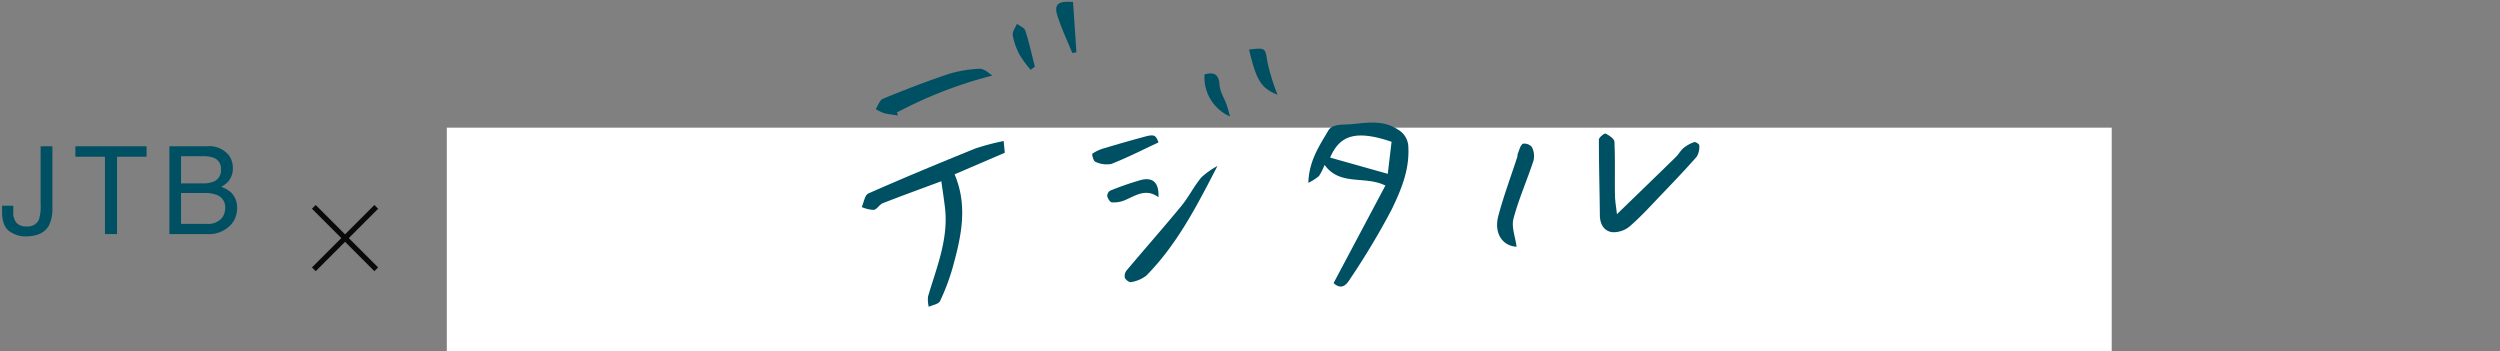
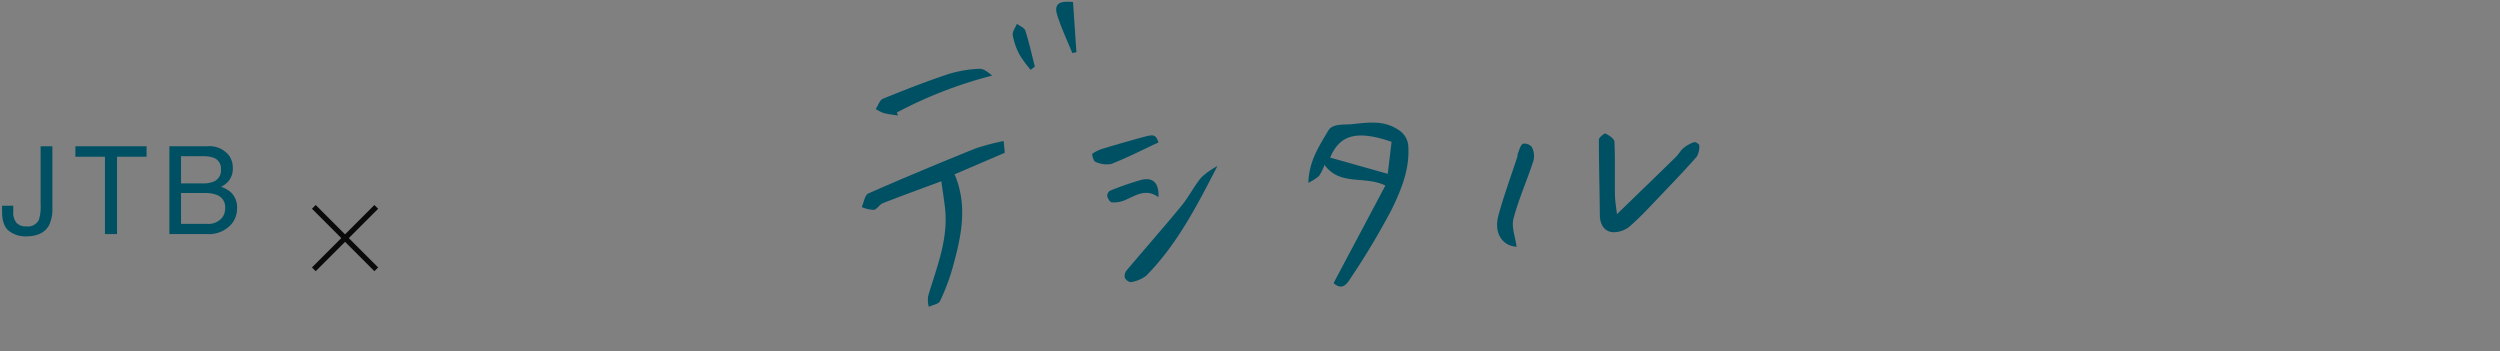
<svg xmlns="http://www.w3.org/2000/svg" width="470" height="66" viewBox="0 0 470 66">
  <rect x="0" y="0" width="470" height="66" fill="#808080" stroke="none" />
  <g id="グループ_762" data-name="グループ 762" transform="translate(-674.001 -2891)">
    <path id="パス_190271" data-name="パス 190271" d="M9.849,13.081a6.986,6.986,0,0,1-.618,3.246q-1.146,2.111-4.357,2.111a5.059,5.059,0,0,1-3.167-1.005Q.393,16.428.393,13.856V12.677h2.1v1.179a2.98,2.98,0,0,0,.6,2.027,2.371,2.371,0,0,0,1.87.679A2.288,2.288,0,0,0,7.3,15.338,7.968,7.968,0,0,0,7.637,12.5V1.5H9.849ZM27.557,1.5V3.468H22V18H19.73V3.468H14.171V1.5ZM38.1,8.477a5.013,5.013,0,0,0,2.2-.393A2.264,2.264,0,0,0,41.537,5.86a2.143,2.143,0,0,0-1.314-2.179,5.906,5.906,0,0,0-2.2-.314H34.035v5.11Zm.752,7.614a3.4,3.4,0,0,0,2.931-1.19,3,3,0,0,0,.55-1.819,2.421,2.421,0,0,0-1.606-2.448,6.079,6.079,0,0,0-2.257-.348H34.035v5.806ZM31.845,1.5h7.086a4.7,4.7,0,0,1,4.122,1.729,4,4,0,0,1,.719,2.358,3.713,3.713,0,0,1-.887,2.561,4.336,4.336,0,0,1-1.325.966,5.606,5.606,0,0,1,1.9,1.089,3.953,3.953,0,0,1,1.112,2.976,4.6,4.6,0,0,1-1,2.886A5.629,5.629,0,0,1,38.819,18H31.845Z" transform="translate(674.001 2917)" fill="#005064" />
    <g id="グループ_70" data-name="グループ 70" transform="translate(403.501 631.392)">
      <line id="線_20" data-name="線 20" y1="11.737" x2="11.737" transform="translate(329.5 2298.5)" fill="none" stroke="#0a0a0a" stroke-width="1" />
      <line id="線_21" data-name="線 21" y1="11.737" x2="11.737" transform="translate(341.237 2298.5) rotate(90)" fill="none" stroke="#0a0a0a" stroke-width="1" />
    </g>
-     <rect id="長方形_140632" data-name="長方形 140632" width="313" height="42" transform="translate(758.001 2915)" fill="#fff" />
    <g id="グループ_86" data-name="グループ 86" transform="translate(836.001 2891.32)">
      <g id="グループ_79" data-name="グループ 79" transform="translate(0 0)">
        <path id="パス_189664" data-name="パス 189664" d="M247.355,120.6l9.741-18.342c-3.907-1.921-8.513.144-11.433-3.88a10.594,10.594,0,0,1-1.049,2.091,9.421,9.421,0,0,1-2,1.278c.123-4.182,2.1-6.985,3.739-9.806.788-1.356,2.862-1.069,4.4-1.219,2.957-.285,5.936-.817,8.708,1.018a3.864,3.864,0,0,1,1.953,3.326c.226,4.305-1.418,8.171-3.2,11.825a141.735,141.735,0,0,1-7.645,12.769C249.86,120.8,248.945,122.042,247.355,120.6Zm10.9-26.566c-7.094-2.427-9.839-.956-11.548,2.971l10.836,3.051C257.8,97.919,258.023,96.028,258.259,94.031Z" transform="translate(-158.644 -67.698)" fill="#005064" />
        <path id="パス_189665" data-name="パス 189665" d="M214.538,99.762c-3.888,1.445-7.463,2.739-11,4.126-.638.25-1.085,1.159-1.7,1.258a6.116,6.116,0,0,1-2.267-.535c.4-.878.583-2.263,1.245-2.553,6.652-2.93,13.364-5.721,20.1-8.448a44.382,44.382,0,0,1,5.341-1.41l.211,2.206c-3.279,1.408-6.318,2.715-9.439,4.057,2.542,5.973,1.235,11.733-.339,17.45a40.094,40.094,0,0,1-2.4,6.386c-.265.564-1.389.724-2.118,1.069a5.776,5.776,0,0,1-.135-1.947c1.6-5.423,3.843-10.713,3.2-16.563C215.049,103.206,214.786,101.564,214.538,99.762Z" transform="translate(-199.567 -66.008)" fill="#005064" />
        <path id="パス_189666" data-name="パス 189666" d="M274.009,106.634c3.814-3.695,7.448-7.2,11.062-10.732.535-.521.893-1.237,1.461-1.707a6.457,6.457,0,0,1,2-1.106c.238-.082.96.388.952.587a3.658,3.658,0,0,1-.464,2.134c-2.12,2.423-4.354,4.75-6.581,7.077-1.956,2.042-3.864,4.151-5.989,6.008a4.773,4.773,0,0,1-3.3,1.131c-1.561-.187-2.341-1.484-2.356-3.185-.041-4.742-.187-9.484-.18-14.226,0-.4,1.047-1.227,1.252-1.127.669.328,1.642.969,1.668,1.529.156,3.341.047,6.695.1,10.042C273.656,104.246,273.879,105.43,274.009,106.634Z" transform="translate(-132.021 -66.693)" fill="#005064" />
        <path id="パス_189667" data-name="パス 189667" d="M242.357,94.61c-3.823,7.42-7.559,14.716-13.368,20.6a6.256,6.256,0,0,1-2.867,1.223c-.32.084-1.014-.427-1.17-.815a1.659,1.659,0,0,1,.332-1.381c3.414-4.053,6.925-8.027,10.292-12.119,1.381-1.678,2.358-3.689,3.747-5.358A14.125,14.125,0,0,1,242.357,94.61Z" transform="translate(-175.483 -63.716)" fill="#005064" />
        <path id="パス_189668" data-name="パス 189668" d="M205.114,94.021c-.893-.144-1.8-.228-2.676-.454a7.937,7.937,0,0,1-1.518-.759c.443-.665.739-1.687,1.352-1.937,4.05-1.652,8.132-3.244,12.277-4.631a22.988,22.988,0,0,1,5.846-1c.817-.051,1.685.689,2.421,1.28a80.856,80.856,0,0,0-17.928,6.942Z" transform="translate(-198.281 -72.627)" fill="#005064" />
        <path id="パス_189669" data-name="パス 189669" d="M264.471,111.856c-2.715-.17-4.3-2.592-3.423-5.854,1-3.72,2.354-7.342,3.546-11.009.07-.213.029-.466.115-.669.275-.646.439-1.508.938-1.834a1.838,1.838,0,0,1,1.7.622,3.745,3.745,0,0,1,.308,2.54c-1.2,3.665-2.787,7.215-3.771,10.931C263.474,108.13,264.225,109.983,264.471,111.856Z" transform="translate(-141.352 -65.786)" fill="#005064" />
        <path id="パス_189670" data-name="パス 189670" d="M234.242,92.981c-3.076,1.432-5.92,2.889-8.881,4.05a4.886,4.886,0,0,1-3.01-.425c-.339-.121-.671-1.418-.534-1.514a7.727,7.727,0,0,1,2.257-1.03q3.777-1.135,7.59-2.165C233.428,91.416,233.735,91.594,234.242,92.981Z" transform="translate(-178.446 -66.525)" fill="#005064" />
        <path id="パス_189671" data-name="パス 189671" d="M232.866,99.262c-2.446-1.777-4.383-.217-6.441.616a5.248,5.248,0,0,1-2.347.349c-.328-.027-.733-.712-.843-1.161a1.185,1.185,0,0,1,.533-1.022,55.958,55.958,0,0,1,5.772-2.007C231.83,95.433,233,96.56,232.866,99.262Z" transform="translate(-177.076 -62.511)" fill="#005064" />
-         <path id="パス_189672" data-name="パス 189672" d="M236.9,83.463c3.191-.369,3.014-.341,3.482,2.516a42.887,42.887,0,0,0,1.867,5.994C239.142,90.679,238.29,89.333,236.9,83.463Z" transform="translate(-164.076 -74.469)" fill="#005064" />
        <path id="パス_189673" data-name="パス 189673" d="M221.478,78.824c.22,3.265.429,6.355.638,9.447l-.771.154c-.942-2.308-2.017-4.572-2.789-6.936C217.826,79.261,218.7,78.563,221.478,78.824Z" transform="translate(-181.749 -78.772)" fill="#005064" />
        <path id="パス_189674" data-name="パス 189674" d="M217.495,89.557a22.081,22.081,0,0,1-2.089-2.85,12.221,12.221,0,0,1-1.274-3.656c-.105-.657.5-1.43.784-2.15.546.425,1.41.751,1.584,1.3.71,2.212,1.209,4.492,1.785,6.747Z" transform="translate(-185.733 -76.748)" fill="#005064" />
-         <path id="パス_189675" data-name="パス 189675" d="M237.413,93.783a8.049,8.049,0,0,1-4.8-7.92c1.748-.458,2.684-.115,2.826,2.017.082,1.25.876,2.448,1.321,3.681C236.977,92.151,237.119,92.763,237.413,93.783Z" transform="translate(-168.16 -72.2)" fill="#005064" />
      </g>
    </g>
    <rect id="長方形_141078" data-name="長方形 141078" width="470" height="66" transform="translate(674.001 2891)" fill="none" />
  </g>
</svg>